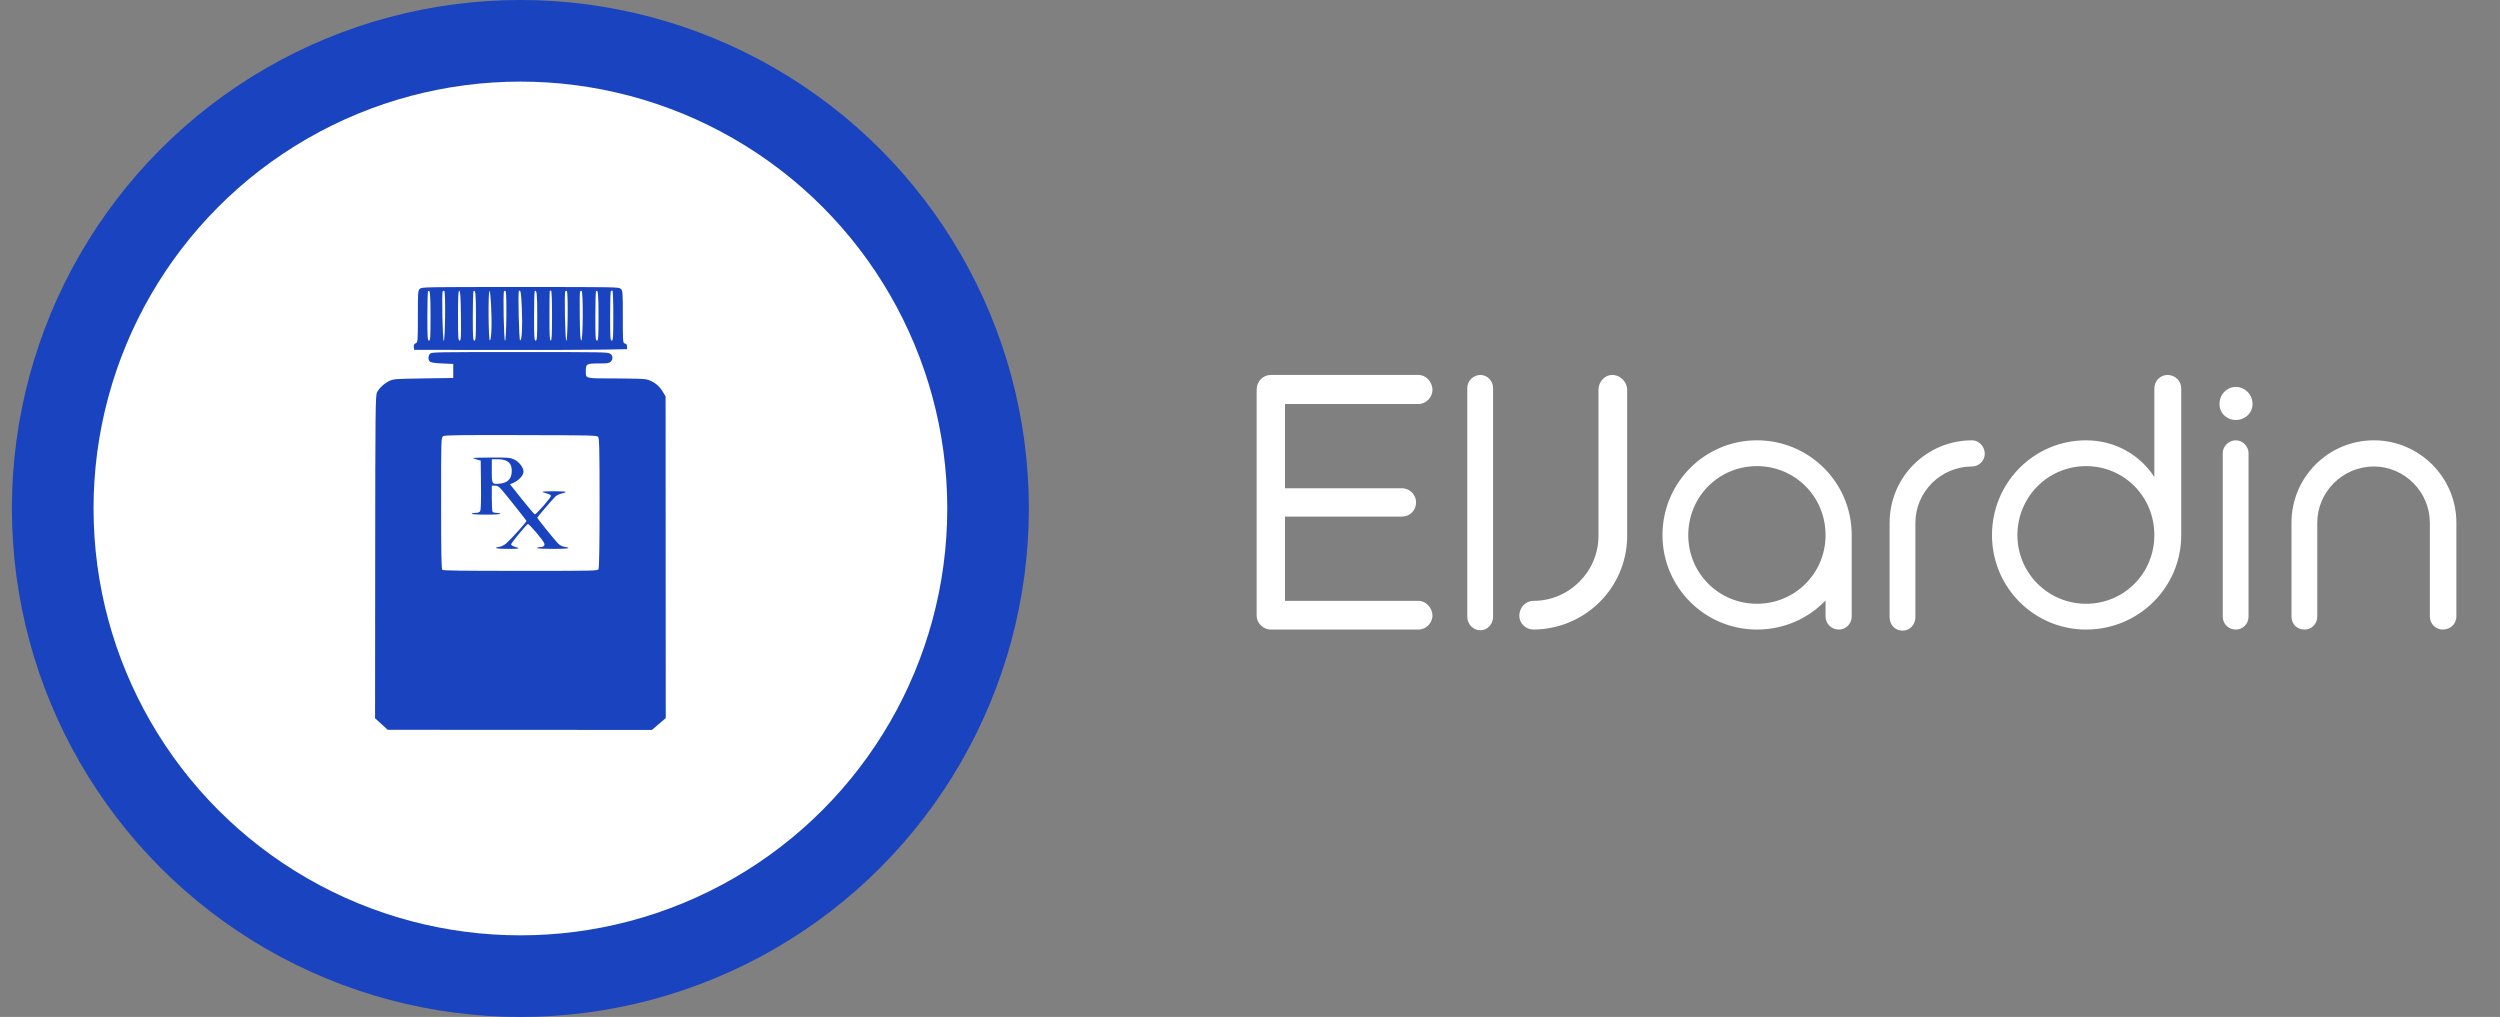
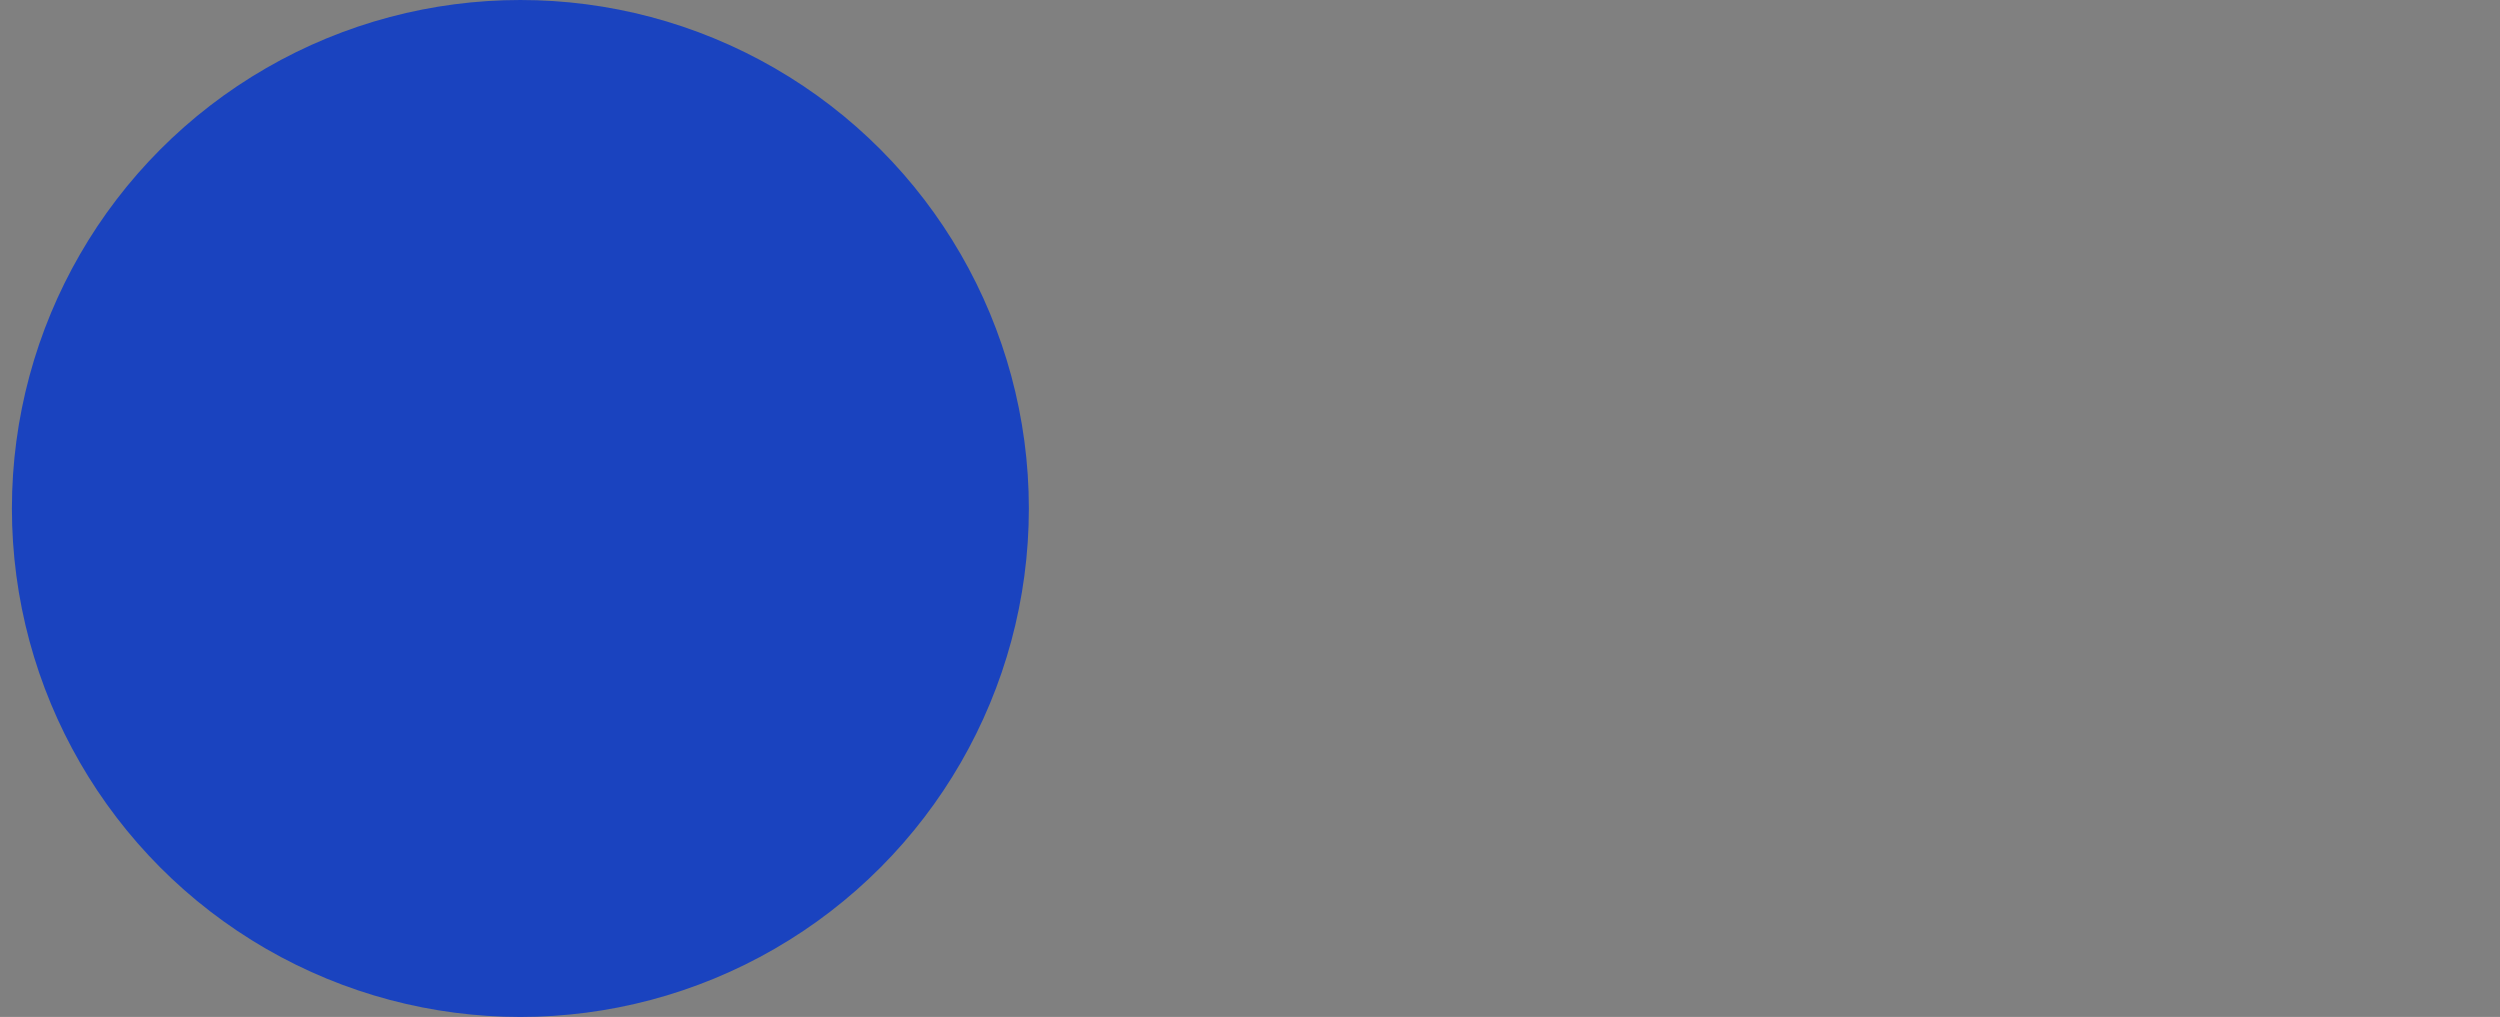
<svg xmlns="http://www.w3.org/2000/svg" width="118" height="48" viewBox="0 0 118 48" fill="none">
  <rect x="0" y="0" width="118" height="48" fill="#808080" stroke="none" />
-   <path d="M59.982 17.698H66.959C67.302 17.698 67.611 18.023 67.611 18.401C67.611 18.761 67.302 19.069 66.959 19.069H60.651V23.046H66.171C66.548 23.046 66.839 23.355 66.839 23.715C66.839 24.092 66.548 24.383 66.171 24.383H60.651V28.361H66.959C67.302 28.361 67.611 28.686 67.611 29.063C67.611 29.406 67.302 29.715 66.959 29.715H59.982C59.622 29.715 59.314 29.406 59.314 29.063V18.401C59.314 17.989 59.622 17.698 59.982 17.698ZM69.256 18.315C69.256 17.972 69.547 17.698 69.873 17.698C70.199 17.698 70.473 17.972 70.473 18.315V29.115C70.473 29.475 70.199 29.749 69.873 29.749C69.547 29.749 69.256 29.475 69.256 29.115V18.315ZM75.448 18.401C75.448 18.023 75.739 17.698 76.099 17.698C76.476 17.698 76.802 18.023 76.802 18.401V25.292C76.802 27.726 74.831 29.698 72.379 29.715C72.019 29.715 71.711 29.423 71.711 29.063C71.711 28.686 72.002 28.361 72.379 28.361C74.059 28.361 75.448 26.989 75.448 25.292V18.401ZM82.927 29.715C80.475 29.715 78.469 27.726 78.469 25.258C78.469 22.772 80.475 20.783 82.927 20.783C85.395 20.783 87.401 22.772 87.401 25.258V29.098C87.401 29.441 87.126 29.715 86.801 29.715C86.441 29.715 86.166 29.441 86.166 29.098V28.343C85.344 29.201 84.195 29.715 82.927 29.715ZM82.927 22.001C81.126 22.001 79.686 23.441 79.686 25.258C79.686 27.058 81.126 28.498 82.927 28.498C84.727 28.498 86.166 27.058 86.166 25.258C86.166 23.441 84.727 22.001 82.927 22.001ZM89.19 24.675C89.19 22.515 90.939 20.783 93.082 20.783C93.407 20.783 93.681 21.075 93.681 21.418C93.681 21.743 93.407 22.018 93.082 22.018C91.607 22.018 90.407 23.218 90.407 24.675V29.132C90.407 29.492 90.133 29.766 89.807 29.766C89.447 29.766 89.19 29.492 89.19 29.132V24.675ZM98.462 22.001C96.679 22.001 95.222 23.441 95.222 25.258C95.222 27.058 96.679 28.498 98.462 28.498C100.262 28.498 101.685 27.058 101.685 25.258C101.685 23.441 100.262 22.001 98.462 22.001ZM98.462 29.715C96.011 29.715 94.022 27.726 94.022 25.258C94.022 22.772 96.011 20.783 98.462 20.783C99.851 20.783 101.017 21.486 101.685 22.515V18.332C101.685 17.972 101.977 17.698 102.302 17.698C102.662 17.698 102.954 17.972 102.954 18.332V25.258C102.954 27.726 100.948 29.715 98.462 29.715ZM104.914 21.383C104.914 21.075 105.188 20.783 105.531 20.783C105.857 20.783 106.131 21.075 106.131 21.383V29.098C106.131 29.458 105.857 29.715 105.531 29.715C105.188 29.715 104.914 29.458 104.914 29.098V21.383ZM104.76 19.069C104.76 18.623 105.103 18.263 105.531 18.263C105.96 18.263 106.32 18.623 106.32 19.069C106.32 19.498 105.96 19.823 105.531 19.823C105.103 19.823 104.76 19.498 104.76 19.069ZM108.158 24.675C108.158 22.515 109.906 20.783 112.049 20.783C114.175 20.783 115.941 22.515 115.941 24.675V29.098C115.941 29.458 115.649 29.715 115.306 29.715C114.981 29.715 114.689 29.458 114.689 29.098V24.675C114.689 23.218 113.489 22.018 112.049 22.018C110.575 22.018 109.375 23.218 109.375 24.675V29.098C109.375 29.458 109.101 29.715 108.775 29.715C108.415 29.715 108.158 29.458 108.158 29.098V24.675Z" fill="white" />
  <ellipse cx="24.562" cy="24" rx="24" ry="24" fill="#1A43BF" />
-   <ellipse cx="24.563" cy="24" rx="20.148" ry="20.148" fill="white" />
-   <path fill-rule="evenodd" clip-rule="evenodd" d="M19.822 13.63C19.727 13.71 19.723 13.769 19.723 14.935C19.723 16.127 19.72 16.159 19.62 16.203C19.543 16.238 19.521 16.282 19.533 16.381L19.548 16.513L23.463 16.518C25.616 16.521 27.877 16.514 28.487 16.502L29.596 16.48V16.358C29.596 16.271 29.568 16.23 29.497 16.214C29.4 16.193 29.397 16.157 29.397 14.953C29.397 13.769 29.392 13.71 29.297 13.63C29.199 13.549 29.131 13.547 24.56 13.547C19.989 13.547 19.921 13.549 19.822 13.63ZM20.203 13.742C20.186 13.757 20.172 14.288 20.172 14.923C20.172 15.922 20.182 16.078 20.246 16.078C20.311 16.078 20.321 15.921 20.321 14.919C20.321 13.867 20.3 13.661 20.203 13.742ZM20.895 13.759C20.845 13.868 20.892 16.077 20.944 16.088C21.012 16.102 21.039 13.796 20.972 13.74C20.94 13.713 20.913 13.72 20.895 13.759ZM21.618 14.892C21.618 15.924 21.628 16.078 21.693 16.078C21.759 16.078 21.767 15.93 21.756 14.909C21.745 14.019 21.727 13.737 21.68 13.724C21.631 13.71 21.618 13.962 21.618 14.892ZM22.348 13.742C22.33 13.757 22.316 14.288 22.316 14.923C22.316 15.922 22.326 16.078 22.391 16.078C22.455 16.078 22.465 15.921 22.465 14.919C22.465 13.867 22.445 13.661 22.348 13.742ZM23.101 13.737C23.036 13.792 23.055 16.087 23.121 16.069C23.159 16.058 23.185 15.872 23.197 15.515C23.219 14.883 23.155 13.692 23.101 13.737ZM23.788 13.759C23.737 13.868 23.784 16.077 23.837 16.088C23.904 16.102 23.931 13.796 23.864 13.74C23.832 13.713 23.806 13.72 23.788 13.759ZM24.491 13.746C24.444 13.81 24.498 16.054 24.548 16.067C24.632 16.091 24.669 15.437 24.631 14.559C24.599 13.801 24.571 13.639 24.491 13.746ZM25.24 13.742C25.222 13.757 25.208 14.288 25.208 14.923C25.208 15.922 25.218 16.078 25.283 16.078C25.348 16.078 25.358 15.921 25.358 14.919C25.358 13.867 25.337 13.661 25.24 13.742ZM25.946 13.744C25.941 13.761 25.935 14.293 25.934 14.927C25.932 15.821 25.945 16.078 25.993 16.078C26.042 16.078 26.056 15.814 26.056 14.896C26.056 14.135 26.038 13.713 26.006 13.713C25.979 13.713 25.952 13.727 25.946 13.744ZM26.68 13.759C26.63 13.868 26.676 16.077 26.729 16.088C26.797 16.102 26.824 13.796 26.756 13.74C26.724 13.713 26.698 13.72 26.68 13.759ZM27.376 13.763C27.362 13.793 27.357 14.32 27.364 14.934C27.374 15.782 27.392 16.054 27.439 16.067C27.52 16.089 27.532 13.775 27.452 13.734C27.424 13.72 27.39 13.733 27.376 13.763ZM28.132 13.742C28.115 13.757 28.1 14.288 28.1 14.923C28.1 15.922 28.11 16.078 28.175 16.078C28.24 16.078 28.25 15.921 28.25 14.919C28.25 13.867 28.229 13.661 28.132 13.742ZM28.832 13.741C28.813 13.756 28.798 14.288 28.798 14.923C28.798 15.922 28.808 16.078 28.873 16.078C28.938 16.078 28.948 15.919 28.948 14.896C28.948 14.245 28.929 13.713 28.907 13.713C28.884 13.713 28.85 13.726 28.832 13.741ZM20.304 16.693C20.198 16.79 20.198 17.005 20.304 17.078C20.356 17.115 20.569 17.143 20.89 17.156L21.393 17.177V17.509V17.84L19.997 17.861C18.681 17.881 18.589 17.887 18.396 17.973C18.154 18.081 17.909 18.303 17.796 18.516C17.721 18.657 17.714 19.332 17.709 26.286L17.703 33.902L18.002 34.175L18.302 34.447L24.536 34.45L30.771 34.453L31.097 34.173L31.423 33.893L31.419 26.302L31.416 18.712L31.267 18.463C31.101 18.187 30.812 17.976 30.505 17.905C30.399 17.88 29.767 17.862 29.037 17.861C27.581 17.861 27.651 17.879 27.651 17.509C27.651 17.175 27.683 17.156 28.244 17.156C28.667 17.156 28.745 17.145 28.822 17.075C28.945 16.961 28.934 16.783 28.799 16.692C28.694 16.621 28.468 16.617 24.537 16.617C20.579 16.617 20.383 16.62 20.304 16.693ZM20.92 20.587C20.821 20.644 20.82 20.689 20.82 23.745C20.82 26.102 20.834 26.858 20.88 26.896C20.925 26.933 21.812 26.945 24.568 26.945C28.104 26.945 28.198 26.943 28.248 26.865C28.282 26.812 28.3 25.76 28.3 23.741C28.3 21.258 28.287 20.684 28.233 20.622C28.169 20.549 27.997 20.545 24.593 20.537C21.593 20.53 21.004 20.538 20.92 20.587ZM22.335 21.624C22.354 21.64 22.442 21.673 22.53 21.697L22.69 21.74L22.703 22.892C22.712 23.64 22.698 24.073 22.664 24.126C22.627 24.183 22.559 24.208 22.439 24.208C22.344 24.208 22.266 24.226 22.266 24.249C22.266 24.275 22.524 24.291 22.939 24.291C23.355 24.291 23.612 24.275 23.612 24.249C23.612 24.226 23.536 24.208 23.443 24.208C23.335 24.208 23.263 24.184 23.244 24.142C23.227 24.106 23.213 23.817 23.213 23.499V22.922L23.375 22.923C23.53 22.924 23.566 22.96 24.186 23.735C24.542 24.181 24.841 24.563 24.85 24.584C24.867 24.623 24.156 25.416 23.894 25.649C23.809 25.725 23.672 25.794 23.578 25.809C23.243 25.861 23.428 25.908 23.97 25.908C24.526 25.908 24.595 25.887 24.296 25.806C24.209 25.782 24.131 25.735 24.123 25.701C24.111 25.652 24.714 24.911 24.91 24.732C24.955 24.691 25.646 25.506 25.69 25.652C25.724 25.764 25.647 25.824 25.47 25.825C25.408 25.825 25.358 25.844 25.358 25.867C25.358 25.893 25.641 25.908 26.109 25.908C26.82 25.908 27.025 25.869 26.633 25.808C26.515 25.79 26.414 25.732 26.316 25.627C26.137 25.437 25.358 24.468 25.358 24.436C25.358 24.405 26.093 23.549 26.222 23.43C26.278 23.378 26.409 23.317 26.514 23.293C26.618 23.27 26.704 23.236 26.704 23.218C26.704 23.2 26.457 23.186 26.155 23.186C25.854 23.186 25.607 23.198 25.607 23.213C25.607 23.228 25.697 23.263 25.806 23.29C25.928 23.321 26.006 23.365 26.006 23.405C26.006 23.491 25.302 24.296 25.242 24.279C25.216 24.272 24.943 23.95 24.634 23.563L24.073 22.86L24.204 22.803C24.491 22.678 24.709 22.441 24.709 22.253C24.709 22.07 24.508 21.805 24.289 21.698C24.085 21.598 24.045 21.595 23.188 21.595C22.699 21.595 22.315 21.608 22.335 21.624ZM23.213 22.235C23.213 22.867 23.217 22.873 23.635 22.821C23.948 22.782 24.121 22.614 24.15 22.322C24.194 21.886 23.985 21.677 23.506 21.677H23.213V22.235Z" fill="#1A43BF" />
</svg>